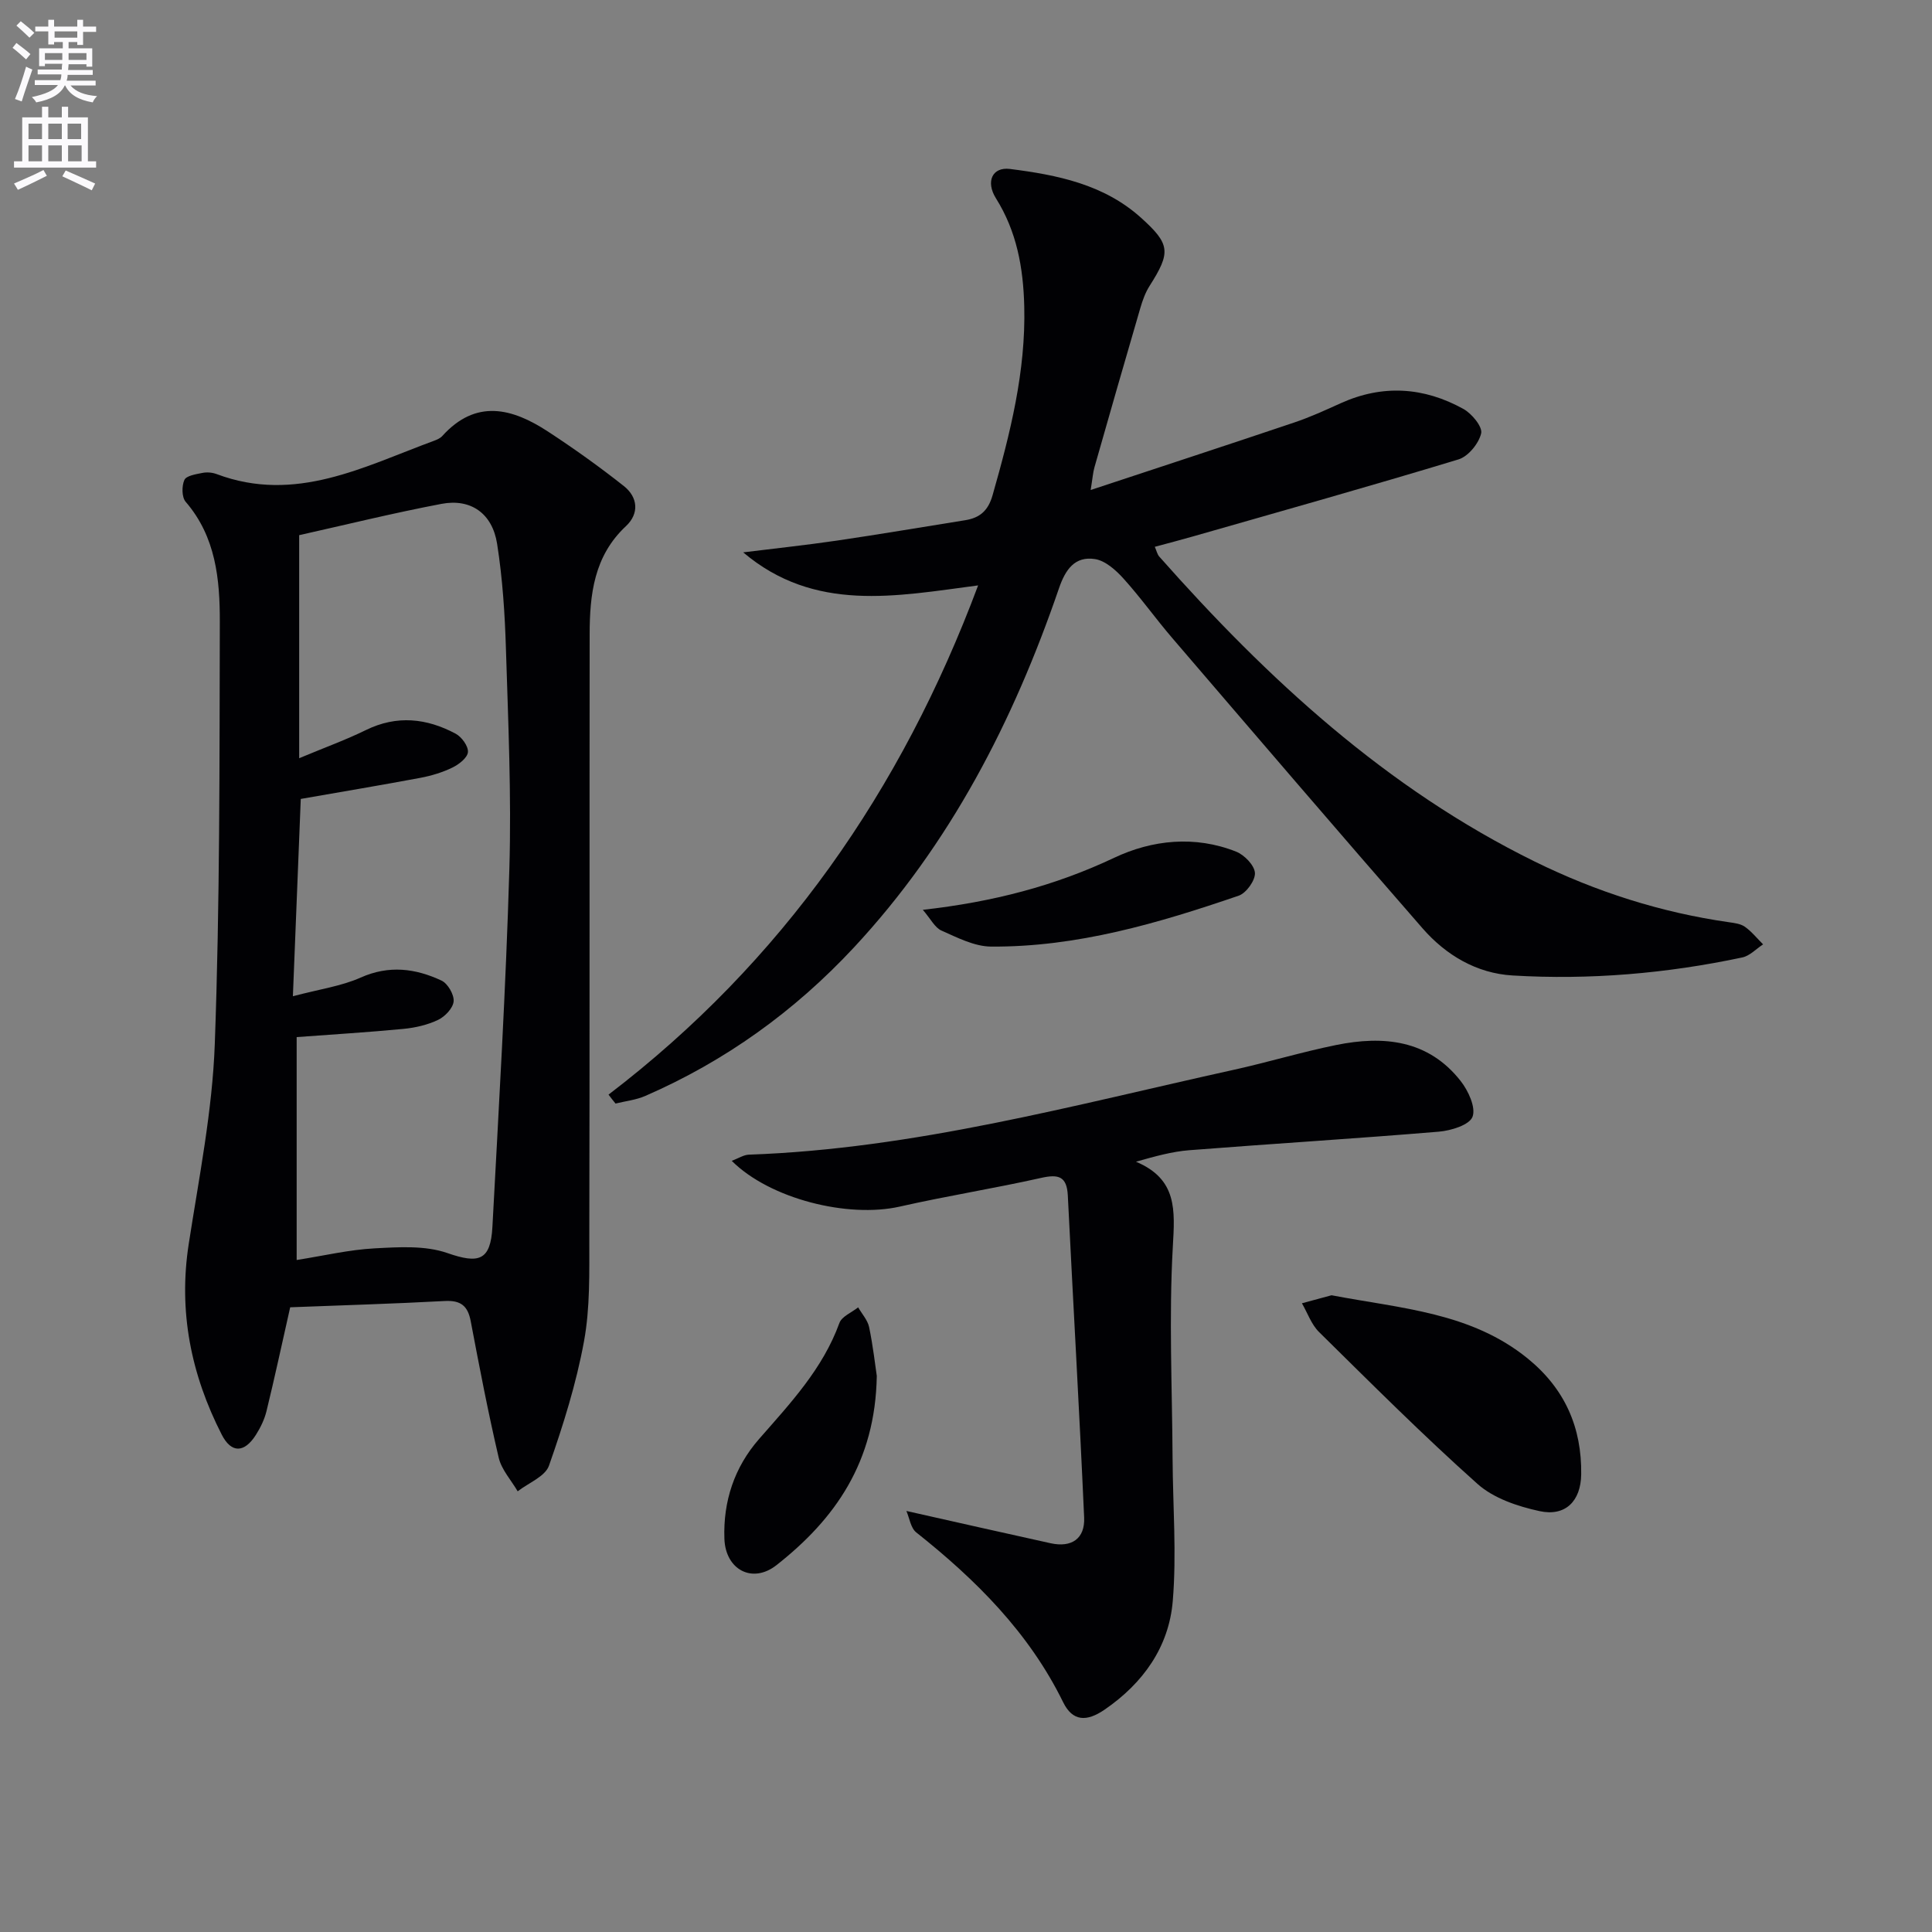
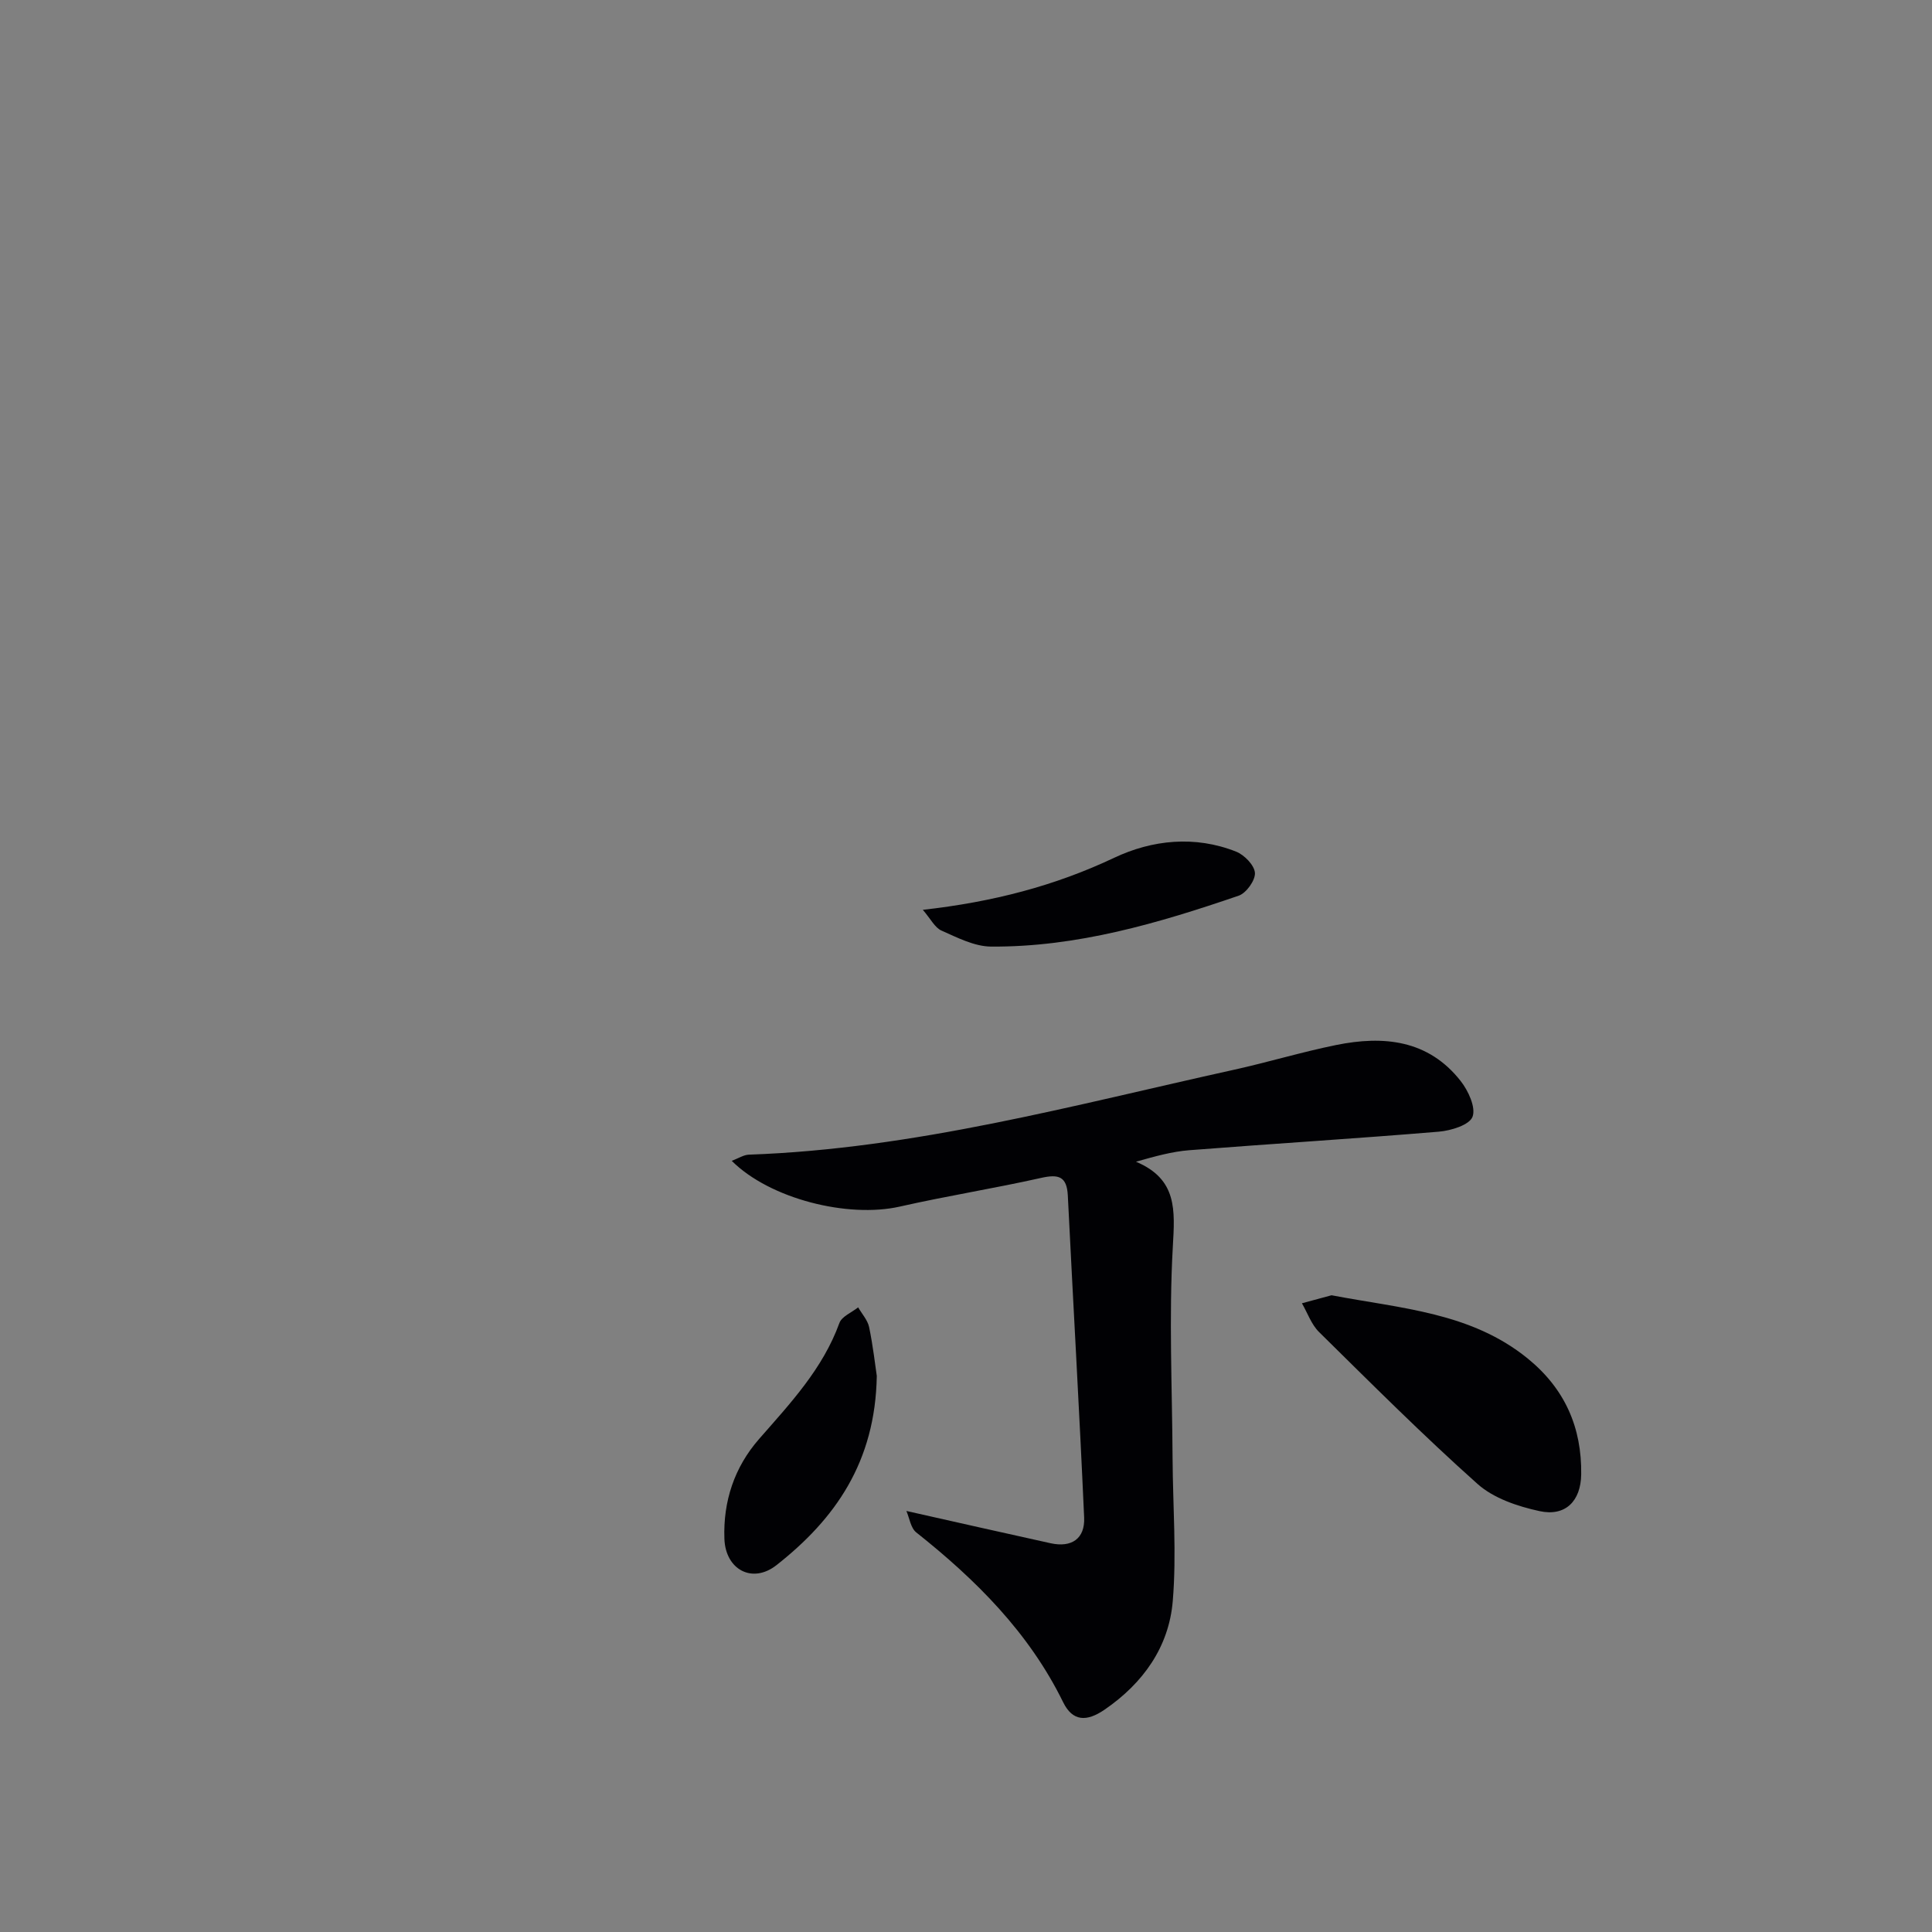
<svg xmlns="http://www.w3.org/2000/svg" enable-background="new 0 0 400 400" viewBox="0 0 400 400">
  <rect x="0" y="0" width="400" height="400" fill="#808080" stroke="none" />
-   <path d="m2.6 9.9.8-1c.9.7 1.9 1.4 2.9 2.3l-.9 1.1c-1.1-1-2-1.8-2.8-2.4zm.5 10.6c.9-2.1 1.6-4.3 2.3-6.7.4.2.8.4 1.3.6-.7 2.1-1.5 4.3-2.2 6.6zm.3-15.2.9-.9c1 .8 2 1.6 2.8 2.4l-1 1c-.9-.9-1.8-1.7-2.7-2.5zm12.6-1.2h1.2v1.4h2.7v1.1h-2.7v2.7h-1.2v-.6h-1.8v1.3h4.9v3.8h-1.2v-.5h-3.7c0 .4-.1.9-.1 1.2h5.1v1h-5.2c0 .5-.1.9-.2 1.2h6v1h-5.2c1.1 1.3 2.9 2 5.5 2.2-.4.4-.7.8-.9 1.3-2.9-.5-4.8-1.6-5.7-3.5h-.1c-.8 1.7-2.7 2.9-5.9 3.5-.2-.4-.6-.8-.9-1.1 2.8-.6 4.6-1.4 5.4-2.5h-4.8v-1h5.3c.1-.3.2-.7.2-1.2h-4.9v-1h5c0-.4 0-.8.1-1.2h-3.6v.5h-1.2v-3.7h4.9v-1.3h-1.8v.5h-1.2v-2.7h-2.7v-1h2.7v-1.4h1.2v1.4h4.8zm-6.7 8.3h3.6c0-.4 0-.9 0-1.4h-3.6zm1.9-4.6h4.8v-1.3h-4.7v1.3zm6.7 3.2h-3.7v1.4h3.7z" fill="#fbfafc" />
-   <path d="m8.7 22.1h1.3v2.2h2.8v-2.2h1.3v2.2h4.1v9.1h1.7v1.3h-17v-1.3h1.7v-9.1h4.1zm.3 13.1.7 1.2c-1.8.9-3.8 1.9-6 2.9-.2-.4-.5-.8-.8-1.3 2.3-1 4.4-1.9 6.1-2.8zm-3.1-6.4h2.8v-3.2h-2.8zm0 4.6h2.8v-3.3h-2.8zm4.1-4.6h2.8v-3.2h-2.8zm0 4.6h2.8v-3.3h-2.8zm3.6 1.9c2.1.9 4.1 1.8 6.1 2.7l-.7 1.4c-2.2-1.1-4.2-2-6.1-2.9zm3.2-9.7h-2.8v3.2h2.8zm-2.7 7.8h2.8v-3.3h-2.8z" fill="#fbfafc" />
  <g fill="#010104">
-     <path d="m60.08 270.66c-1.79 7.94-3.25 14.73-4.9 21.48-.42 1.73-1.25 3.44-2.21 4.95-2.4 3.76-5.08 3.81-7.06-.06-6.36-12.44-9.01-25.5-6.83-39.52 2.13-13.75 4.89-27.54 5.39-41.38 1.06-29.1.97-58.25 1.04-87.38.02-8.81-.82-17.62-7.07-24.86-.82-.95-.83-3.28-.26-4.53.4-.88 2.39-1.18 3.73-1.45.94-.19 2.06-.09 2.96.25 16.3 6.12 30.46-1.55 44.98-6.9.62-.23 1.3-.52 1.72-.99 6.98-7.73 14.47-5.77 21.87-.93 5.4 3.53 10.66 7.29 15.72 11.29 2.91 2.3 3.23 5.69.44 8.3-6.64 6.19-7.51 14.19-7.52 22.45-.05 41.65.02 83.3-.07 124.95-.01 7.14.18 14.42-1.1 21.38-1.6 8.74-4.3 17.34-7.25 25.74-.79 2.25-4.25 3.57-6.48 5.31-1.35-2.31-3.35-4.48-3.93-6.97-2.19-9.35-4-18.8-5.79-28.24-.6-3.18-2.05-4.37-5.38-4.19-10.74.58-21.51.89-32 1.3zm.56-64.4c5.51-1.46 10.03-2.08 14.02-3.86 5.87-2.62 11.35-1.91 16.75.62 1.3.61 2.62 2.89 2.51 4.29-.11 1.39-1.77 3.15-3.19 3.83-2.2 1.06-4.74 1.64-7.19 1.88-7.38.71-14.78 1.15-22.12 1.7v46.15c5.65-.89 10.86-2.13 16.12-2.41 5.03-.27 10.48-.63 15.08.97 6.47 2.25 8.96 1.64 9.33-5.44 1.32-24.72 2.79-49.44 3.51-74.18.44-15.12-.24-30.28-.71-45.41-.22-7.29-.7-14.63-1.83-21.82-1-6.31-5.46-9.41-11.51-8.26-10.06 1.91-20.01 4.37-29.47 6.48v46.18c5.41-2.26 9.72-3.82 13.82-5.83 6.41-3.14 12.59-2.45 18.59.76 1.24.67 2.63 2.58 2.53 3.8-.09 1.17-1.86 2.55-3.2 3.2-2.07 1.01-4.36 1.7-6.63 2.13-8.11 1.52-16.25 2.88-24.78 4.37-.53 13.12-1.06 26.52-1.63 40.85z" />
-     <path d="m125.99 226.63c35.98-27.49 60.65-62.97 76.52-105.43-17.04 2.24-33.85 5.67-48.64-6.84 6.46-.8 12.93-1.49 19.37-2.43 8.87-1.3 17.71-2.81 26.56-4.22 3.04-.48 4.78-1.95 5.7-5.17 3.65-12.82 6.9-25.64 6.56-39.14-.2-7.97-1.55-15.47-5.86-22.34-2.17-3.47-.75-6.54 2.9-6.08 9.78 1.24 19.43 3.17 27.12 10.09 6.1 5.49 6.22 7.16 1.78 14.14-.87 1.37-1.45 2.99-1.91 4.57-3.21 10.97-6.36 21.96-9.49 32.95-.31 1.07-.38 2.21-.79 4.72 14.6-4.83 28.39-9.34 42.13-13.97 3.3-1.11 6.49-2.57 9.67-4.01 8.67-3.91 17.19-3.33 25.36 1.19 1.74.96 4 3.69 3.69 5.06-.49 2.1-2.68 4.79-4.71 5.4-18.25 5.54-36.61 10.69-54.95 15.94-2.54.73-5.09 1.39-7.91 2.15.39.89.52 1.57.91 2.01 22.43 25.35 47.03 48.04 77.76 63.16 12.75 6.27 26.14 10.55 40.23 12.56 1.13.16 2.41.32 3.29.95 1.4 1 2.51 2.4 3.75 3.63-1.43.93-2.75 2.38-4.31 2.71-15.69 3.33-31.59 4.69-47.59 3.73-7.4-.44-13.75-4.2-18.58-9.73-17.4-19.93-34.6-40.03-51.82-60.1-3.47-4.04-6.56-8.4-10.13-12.35-1.58-1.75-3.76-3.7-5.9-4.03-4.16-.64-6.12 2.15-7.46 6.08-9.42 27.46-22.49 52.9-42.45 74.34-12.29 13.2-26.66 23.54-43.21 30.74-1.91.83-4.09 1.06-6.14 1.57-.51-.61-.98-1.23-1.45-1.85z" />
    <path d="m187.66 312.83c10.57 2.37 20.2 4.56 29.85 6.68 4.35.96 7.15-.94 6.95-5.33-.99-22.23-2.28-44.44-3.38-66.66-.2-4-1.95-4.45-5.52-3.65-9.71 2.18-19.56 3.74-29.26 5.94-10.74 2.43-26.89-1.58-34.8-9.47 1.38-.52 2.45-1.24 3.54-1.28 34.25-1.2 67.13-10.23 100.31-17.55 7.13-1.57 14.14-3.7 21.28-5.15 9.8-1.99 19.08-1.1 25.79 7.46 1.58 2.01 3.18 5.48 2.45 7.4-.65 1.7-4.45 2.87-6.97 3.08-17.21 1.44-34.46 2.49-51.68 3.84-3.55.28-7.04 1.25-11.03 2.38 8.59 3.62 8.06 10.04 7.63 17.61-.83 14.59-.13 29.26-.05 43.9.06 9.82.85 19.69.04 29.43-.79 9.53-6.14 17.03-14.11 22.5-3.74 2.57-6.63 2.44-8.58-1.52-7.08-14.44-18.06-25.36-30.43-35.18-1.14-.91-1.39-2.95-2.03-4.43z" />
    <path d="m275.68 268.17c14.45 2.76 28.9 3.54 40.66 13.13 7.66 6.25 11.17 14.26 11.03 23.97-.08 5.51-3.26 8.76-8.63 7.59-4.52-.98-9.51-2.65-12.85-5.64-11.29-10.07-22-20.8-32.79-31.43-1.59-1.57-2.39-3.95-3.55-5.96 2.16-.58 4.31-1.16 6.13-1.66z" />
    <path d="m181.53 284.87c-.3 17.89-8.67 29.66-20.76 39.17-4.99 3.93-10.56.96-10.79-5.44-.28-7.77 2.07-14.83 7.17-20.66 6.47-7.4 13.19-14.52 16.64-24.03.5-1.37 2.55-2.17 3.88-3.24.78 1.36 1.96 2.63 2.27 4.09.81 3.89 1.25 7.84 1.59 10.11z" />
    <path d="m191.06 188.37c14.49-1.63 27.3-4.95 39.63-10.78 7.85-3.71 16.71-4.65 25.23-1.27 1.7.67 3.79 2.81 3.9 4.4.1 1.54-1.79 4.18-3.36 4.72-16.63 5.7-33.5 10.67-51.29 10.54-3.44-.03-6.97-1.86-10.26-3.32-1.37-.61-2.22-2.41-3.85-4.29z" />
  </g>
</svg>